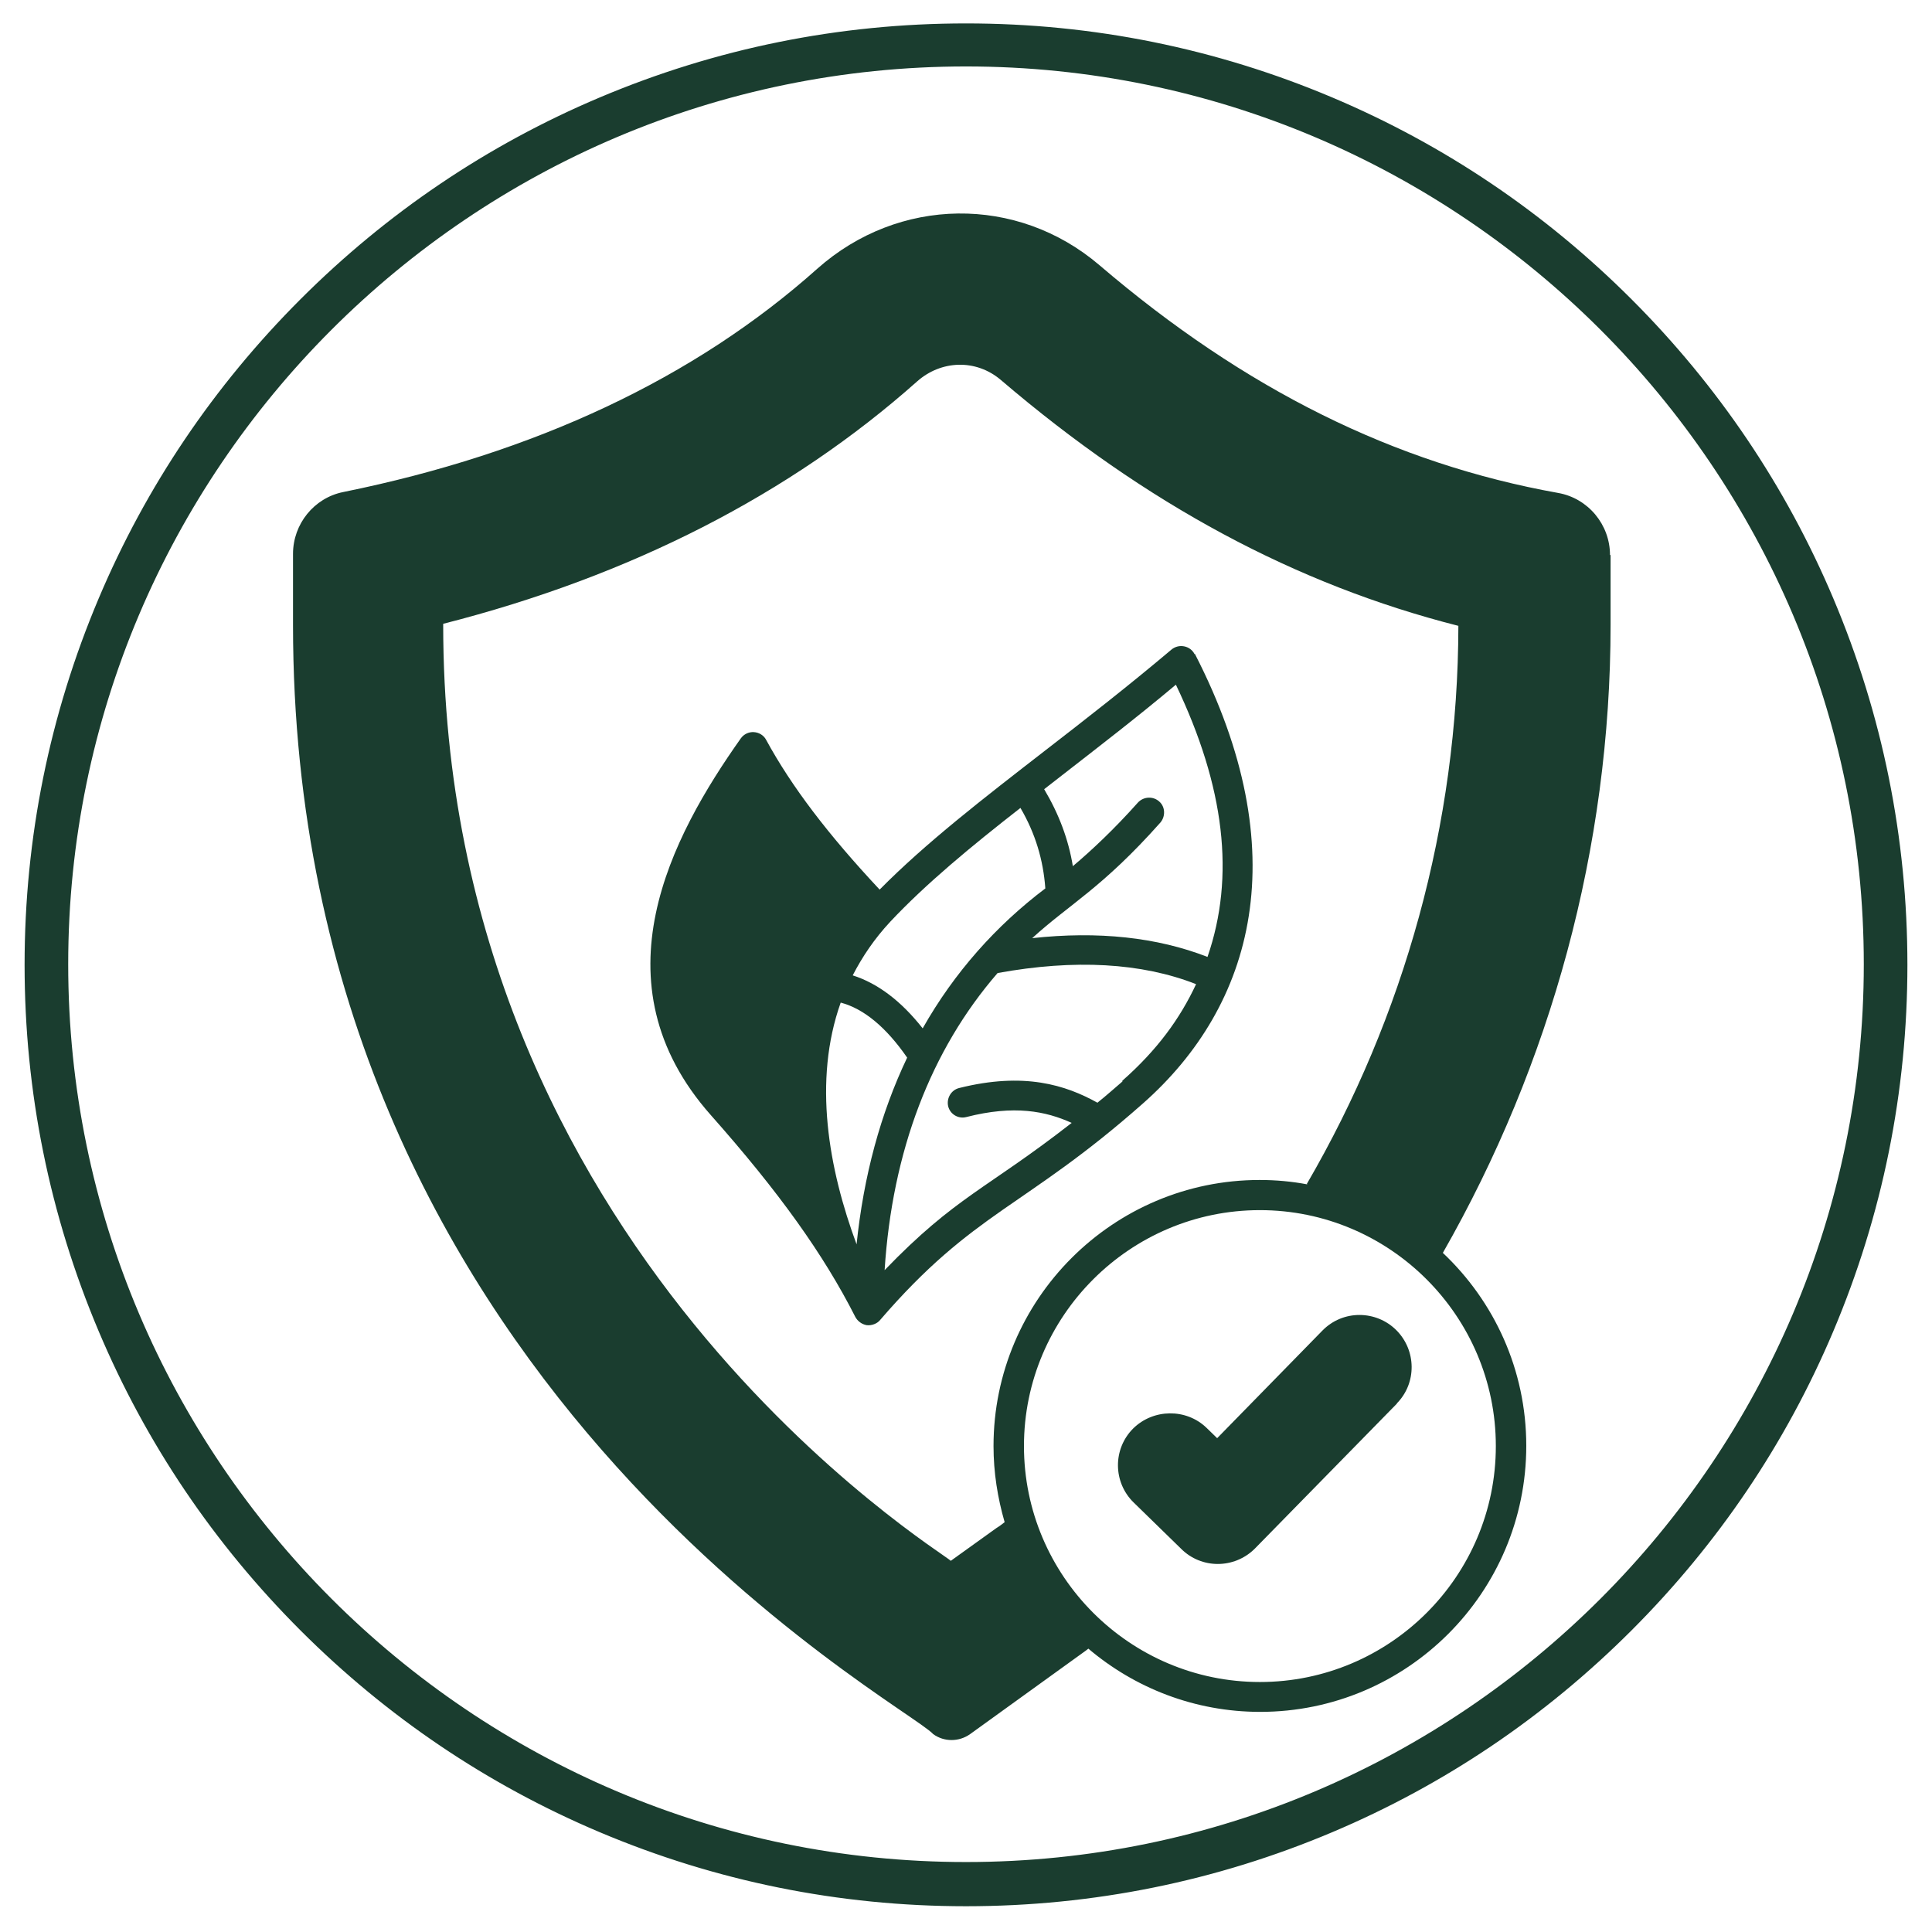
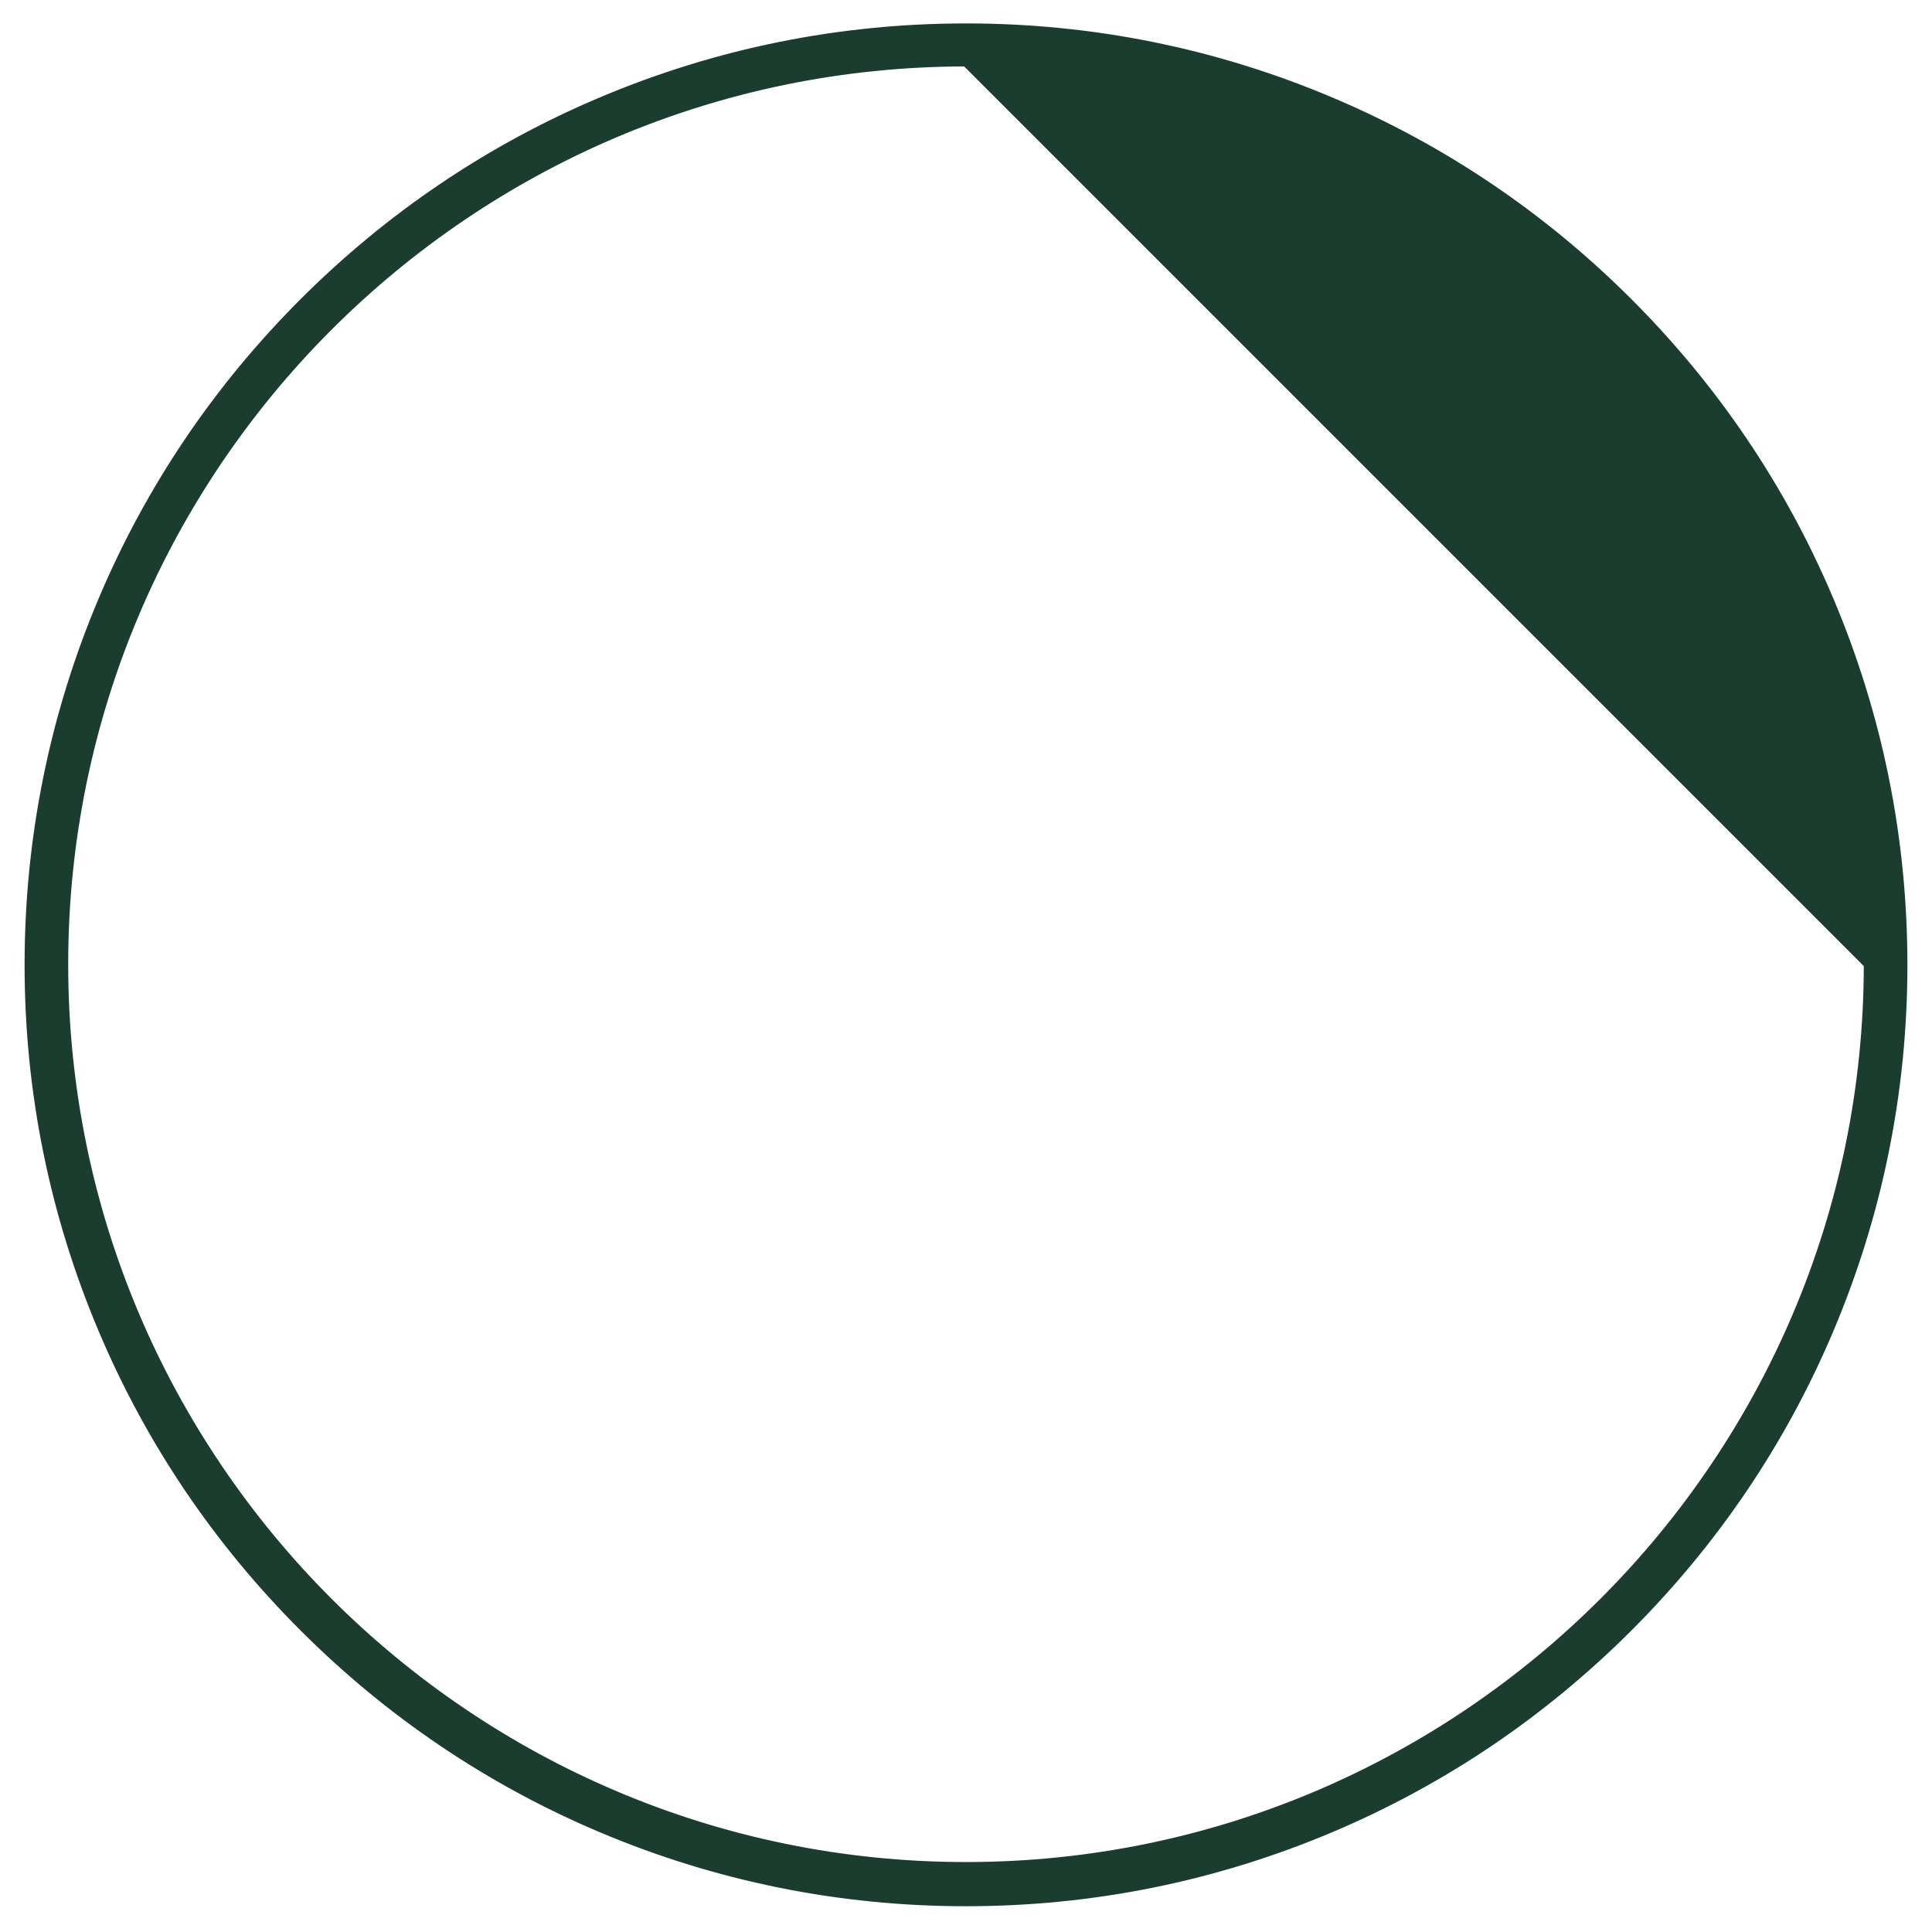
<svg xmlns="http://www.w3.org/2000/svg" id="Layer_1" data-name="Layer 1" viewBox="0 0 66 66">
  <defs>
    <style>
      .cls-1 {
        stroke: #1a3d2f;
        stroke-width: .3px;
      }

      .cls-1, .cls-2 {
        fill: #1a3d2f;
      }
    </style>
  </defs>
-   <path class="cls-1" d="M33,.95c4.32,0,8.51.85,12.46,2.52,3.81,1.61,7.23,3.92,10.17,6.86,2.94,2.94,5.25,6.36,6.86,10.17,1.67,3.95,2.52,8.14,2.52,12.46s-.85,8.51-2.52,12.46c-1.61,3.81-3.92,7.23-6.86,10.17-2.94,2.94-6.36,5.25-10.17,6.86-3.95,1.67-8.14,2.52-12.46,2.52s-8.51-.85-12.46-2.52c-3.81-1.61-7.23-3.92-10.17-6.86s-5.25-6.36-6.86-10.17c-1.67-3.95-2.52-8.14-2.52-12.46s.85-8.51,2.52-12.46c1.61-3.81,3.92-7.23,6.86-10.17,2.94-2.94,6.36-5.25,10.17-6.86,3.95-1.67,8.14-2.52,12.46-2.52ZM33,2.12C16.01,2.12,2.18,15.95,2.18,32.94s13.83,30.82,30.82,30.82,30.82-13.83,30.82-30.82S49.99,2.12,33,2.12Z" />
-   <path class="cls-2" d="M55,18.96c0-1.04-.75-1.94-1.77-2.12-5.59-1-10.71-3.54-15.67-7.78-2.81-2.4-6.86-2.35-9.64.12-4.19,3.74-9.64,6.3-16.2,7.63-.99.2-1.71,1.09-1.71,2.11v2.43c0,25.76,20.85,36.78,21.87,37.89.37.27.88.27,1.26,0l3.95-2.85s.06-.05.09-.07c1.58,1.34,3.63,2.16,5.87,2.16,5.01,0,9.09-4.07,9.09-9.09,0-2.6-1.1-4.94-2.85-6.59,3.69-6.46,5.73-13.84,5.73-21.46v-2.38h-.02ZM51.1,49.4c0,4.45-3.62,8.06-8.06,8.06s-8.06-3.62-8.06-8.06,3.62-8.06,8.06-8.06,8.06,3.62,8.06,8.06ZM44.66,40.46c-.53-.1-1.07-.15-1.63-.15-5.01,0-9.09,4.08-9.09,9.09,0,.9.14,1.77.38,2.6-.09.07-.18.14-.28.2l-1.56,1.12c-.27-.3-17.34-10.6-17.34-31.98v-.03c6.4-1.63,11.85-4.42,16.19-8.28.81-.72,2-.78,2.86-.05,4.96,4.24,10.08,6.99,15.63,8.4-.01,6.78-1.85,13.35-5.18,19.07h.02Z" />
-   <path class="cls-2" d="M40.81,22.35c-.07-.14-.2-.24-.36-.27-.15-.03-.31.01-.43.11-1.47,1.24-2.92,2.37-4.33,3.46-2.09,1.62-4.07,3.15-5.64,4.74-1.76-1.88-3.01-3.52-3.88-5.12-.08-.15-.24-.25-.42-.26-.17-.01-.34.07-.44.21-2.37,3.35-5.04,8.34-1.03,12.87,2.34,2.64,3.86,4.77,4.94,6.9.07.13.21.25.39.28.18.02.36-.06.45-.17,3.22-3.74,4.93-3.82,8.98-7.4,3.81-3.36,5.25-8.61,1.78-15.36h-.01ZM30.41,31.49c1.22-1.3,2.77-2.58,4.45-3.89.51.87.78,1.78.85,2.75-1.68,1.27-3.11,2.87-4.19,4.78-.74-.94-1.54-1.54-2.39-1.81.33-.64.74-1.25,1.28-1.83ZM29.27,42.53c-.97-2.61-1.5-5.61-.55-8.28.79.21,1.55.84,2.27,1.88-.91,1.91-1.49,4.05-1.73,6.4h.01ZM38.35,36.94c-.28.24-.56.49-.86.73-1.08-.6-2.5-1.06-4.73-.5-.27.07-.43.35-.37.62.07.28.35.44.62.37,1.64-.42,2.72-.2,3.6.2-2.91,2.27-3.95,2.5-6.39,5.03.26-4.07,1.58-7.52,3.86-10.15,2.64-.48,4.92-.35,6.78.38-.55,1.18-1.33,2.25-2.52,3.3v.02ZM35.26,32.05c1.28-1.17,2.39-1.71,4.38-3.95.18-.21.17-.54-.04-.72-.21-.19-.54-.17-.73.04-.81.91-1.59,1.64-2.22,2.17-.15-.92-.48-1.79-.98-2.63.21-.16.42-.33.63-.49,1.26-.98,2.56-1.98,3.87-3.08,1.67,3.49,2.03,6.55,1.08,9.3-1.72-.67-3.73-.89-6-.64h.01Z" />
-   <path class="cls-2" d="M47.72,47.95l-4.86,4.96h0c-.7.69-1.82.69-2.51,0l-1.62-1.58c-.71-.69-.72-1.83-.02-2.53.69-.68,1.81-.69,2.5-.03l.37.36,3.59-3.67c.71-.73,1.85-.7,2.53-.02.69.69.7,1.81.02,2.5h0Z" />
+   <path class="cls-1" d="M33,.95c4.32,0,8.51.85,12.46,2.52,3.81,1.61,7.23,3.92,10.17,6.86,2.94,2.94,5.25,6.36,6.86,10.17,1.67,3.95,2.52,8.14,2.52,12.46s-.85,8.51-2.52,12.46c-1.61,3.81-3.92,7.23-6.86,10.17-2.94,2.94-6.36,5.25-10.17,6.86-3.95,1.67-8.14,2.52-12.46,2.52s-8.51-.85-12.46-2.52c-3.81-1.61-7.23-3.92-10.17-6.86s-5.25-6.36-6.86-10.17c-1.67-3.95-2.52-8.14-2.52-12.46s.85-8.51,2.52-12.46c1.61-3.81,3.92-7.23,6.86-10.17,2.94-2.94,6.36-5.25,10.17-6.86,3.95-1.67,8.14-2.52,12.46-2.52ZM33,2.12C16.01,2.12,2.18,15.95,2.18,32.94s13.83,30.82,30.82,30.82,30.82-13.83,30.82-30.82Z" />
</svg>